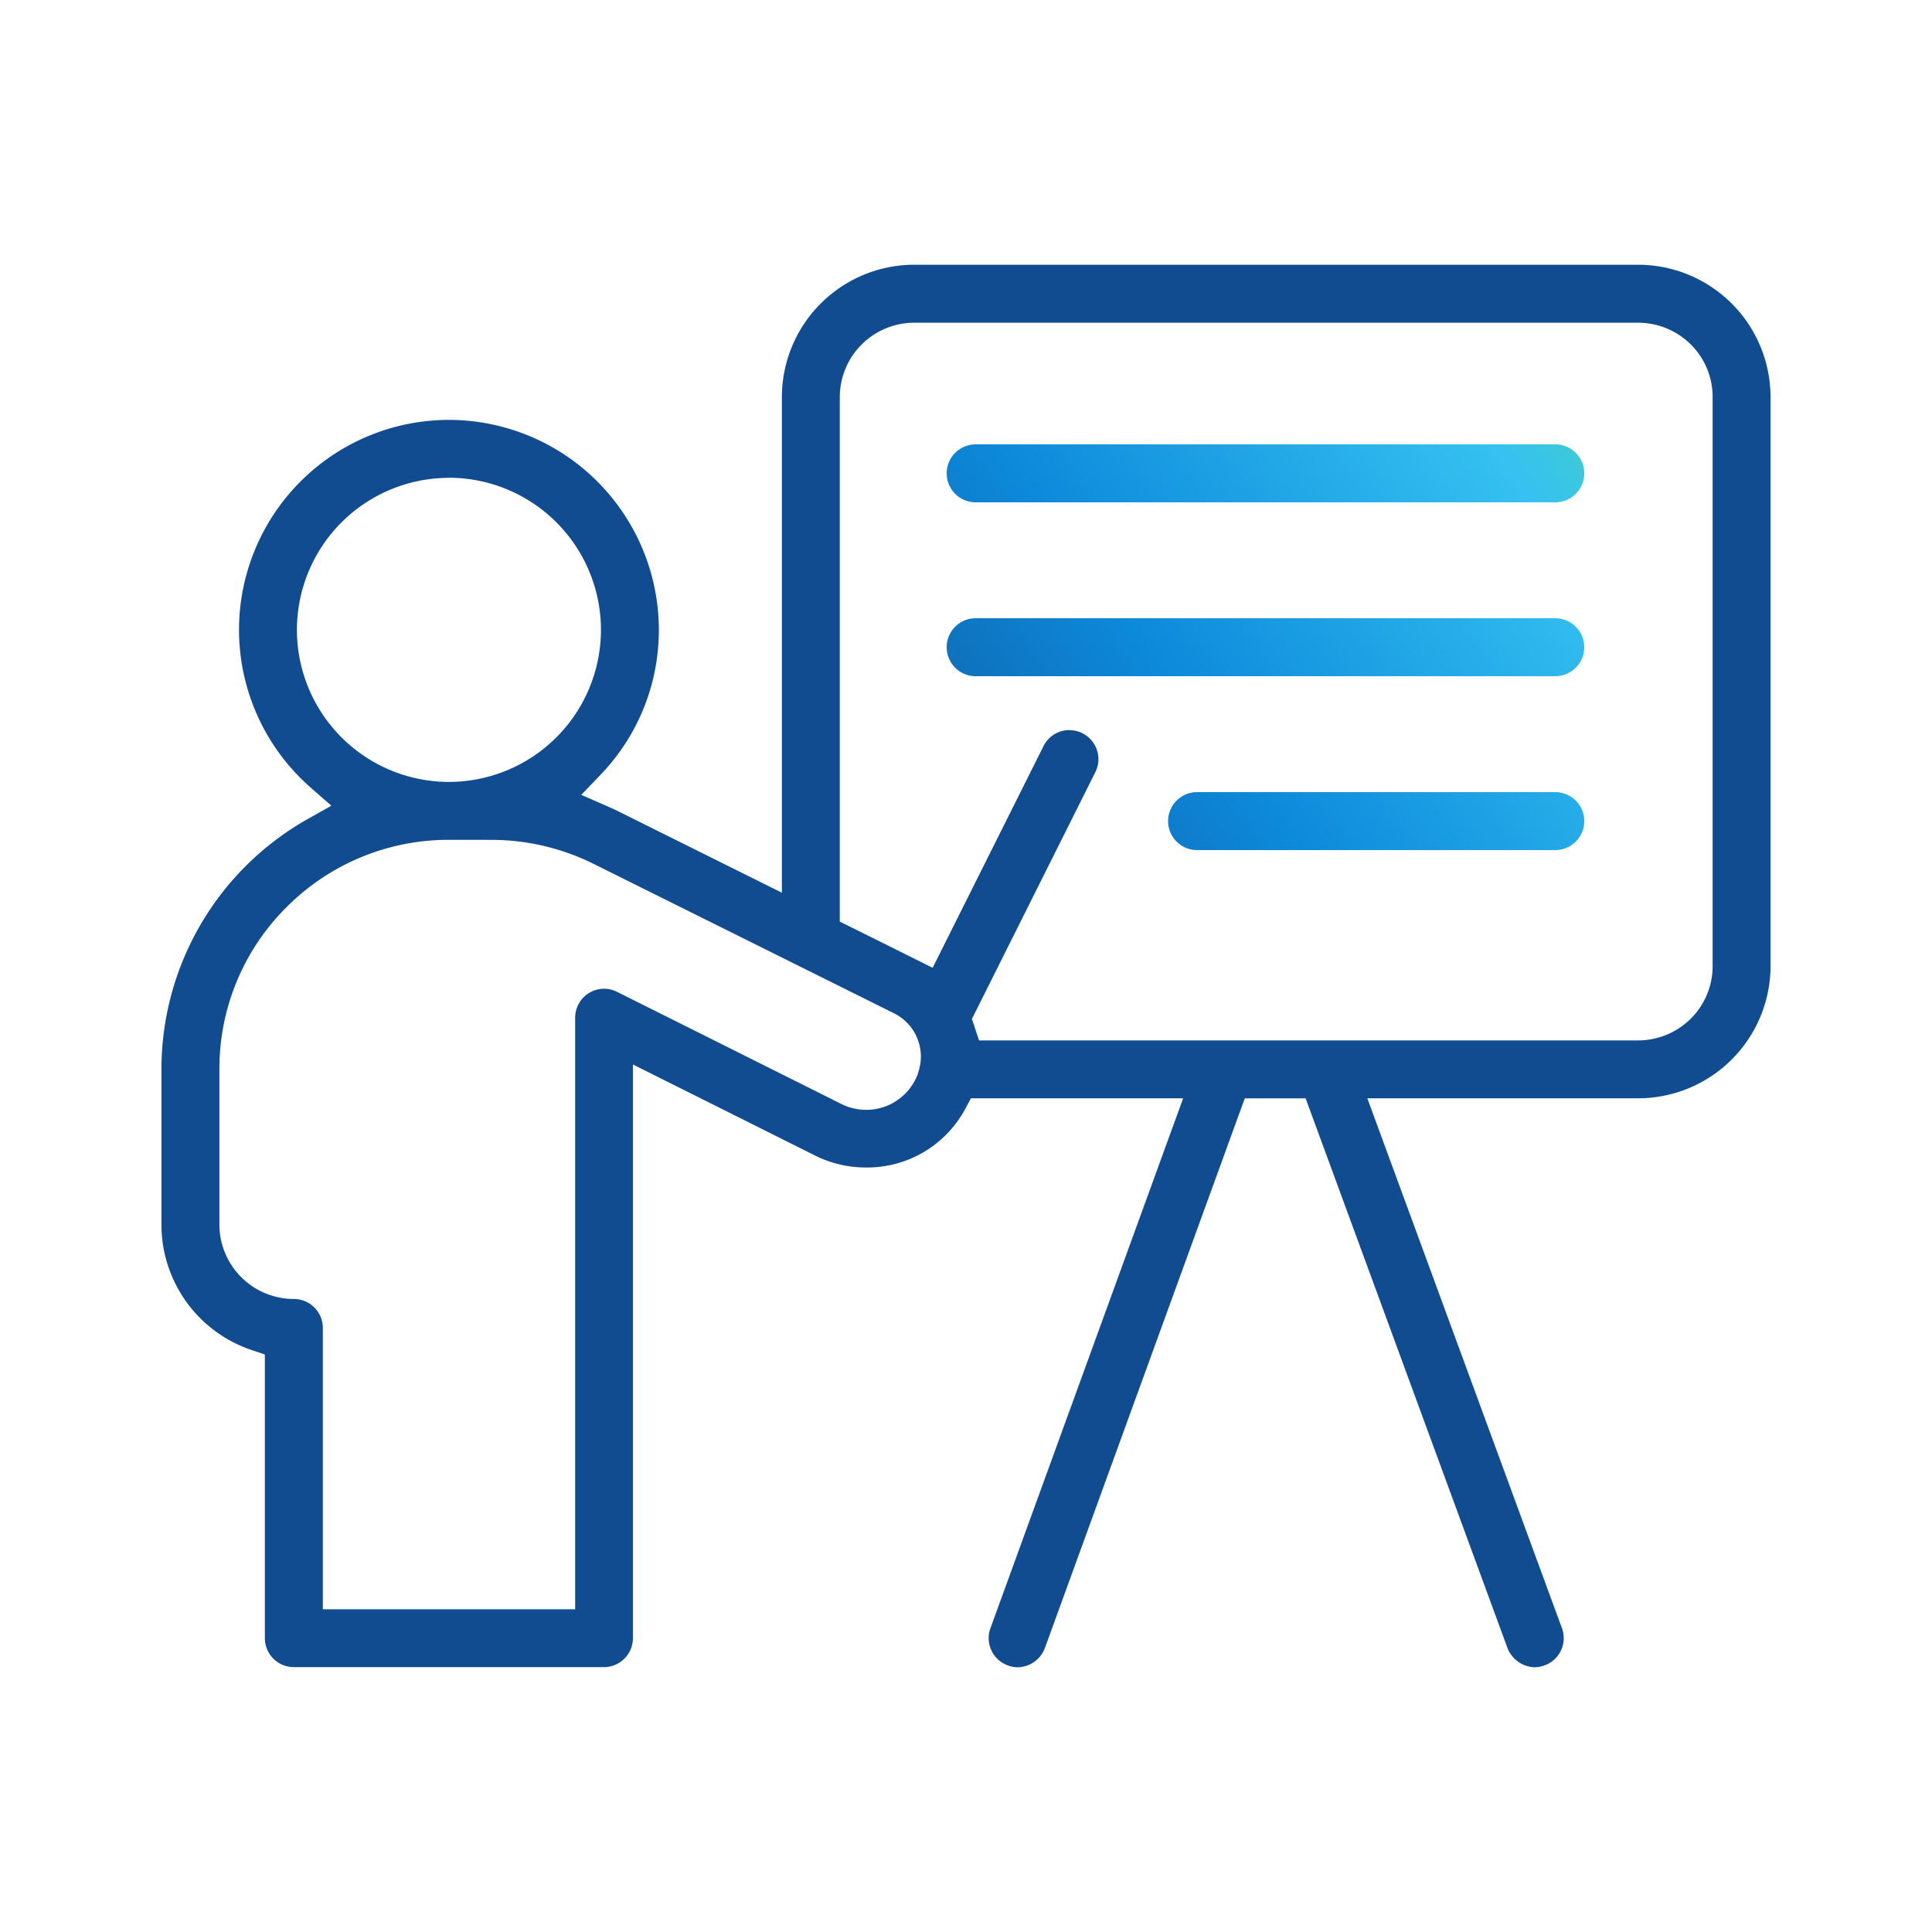
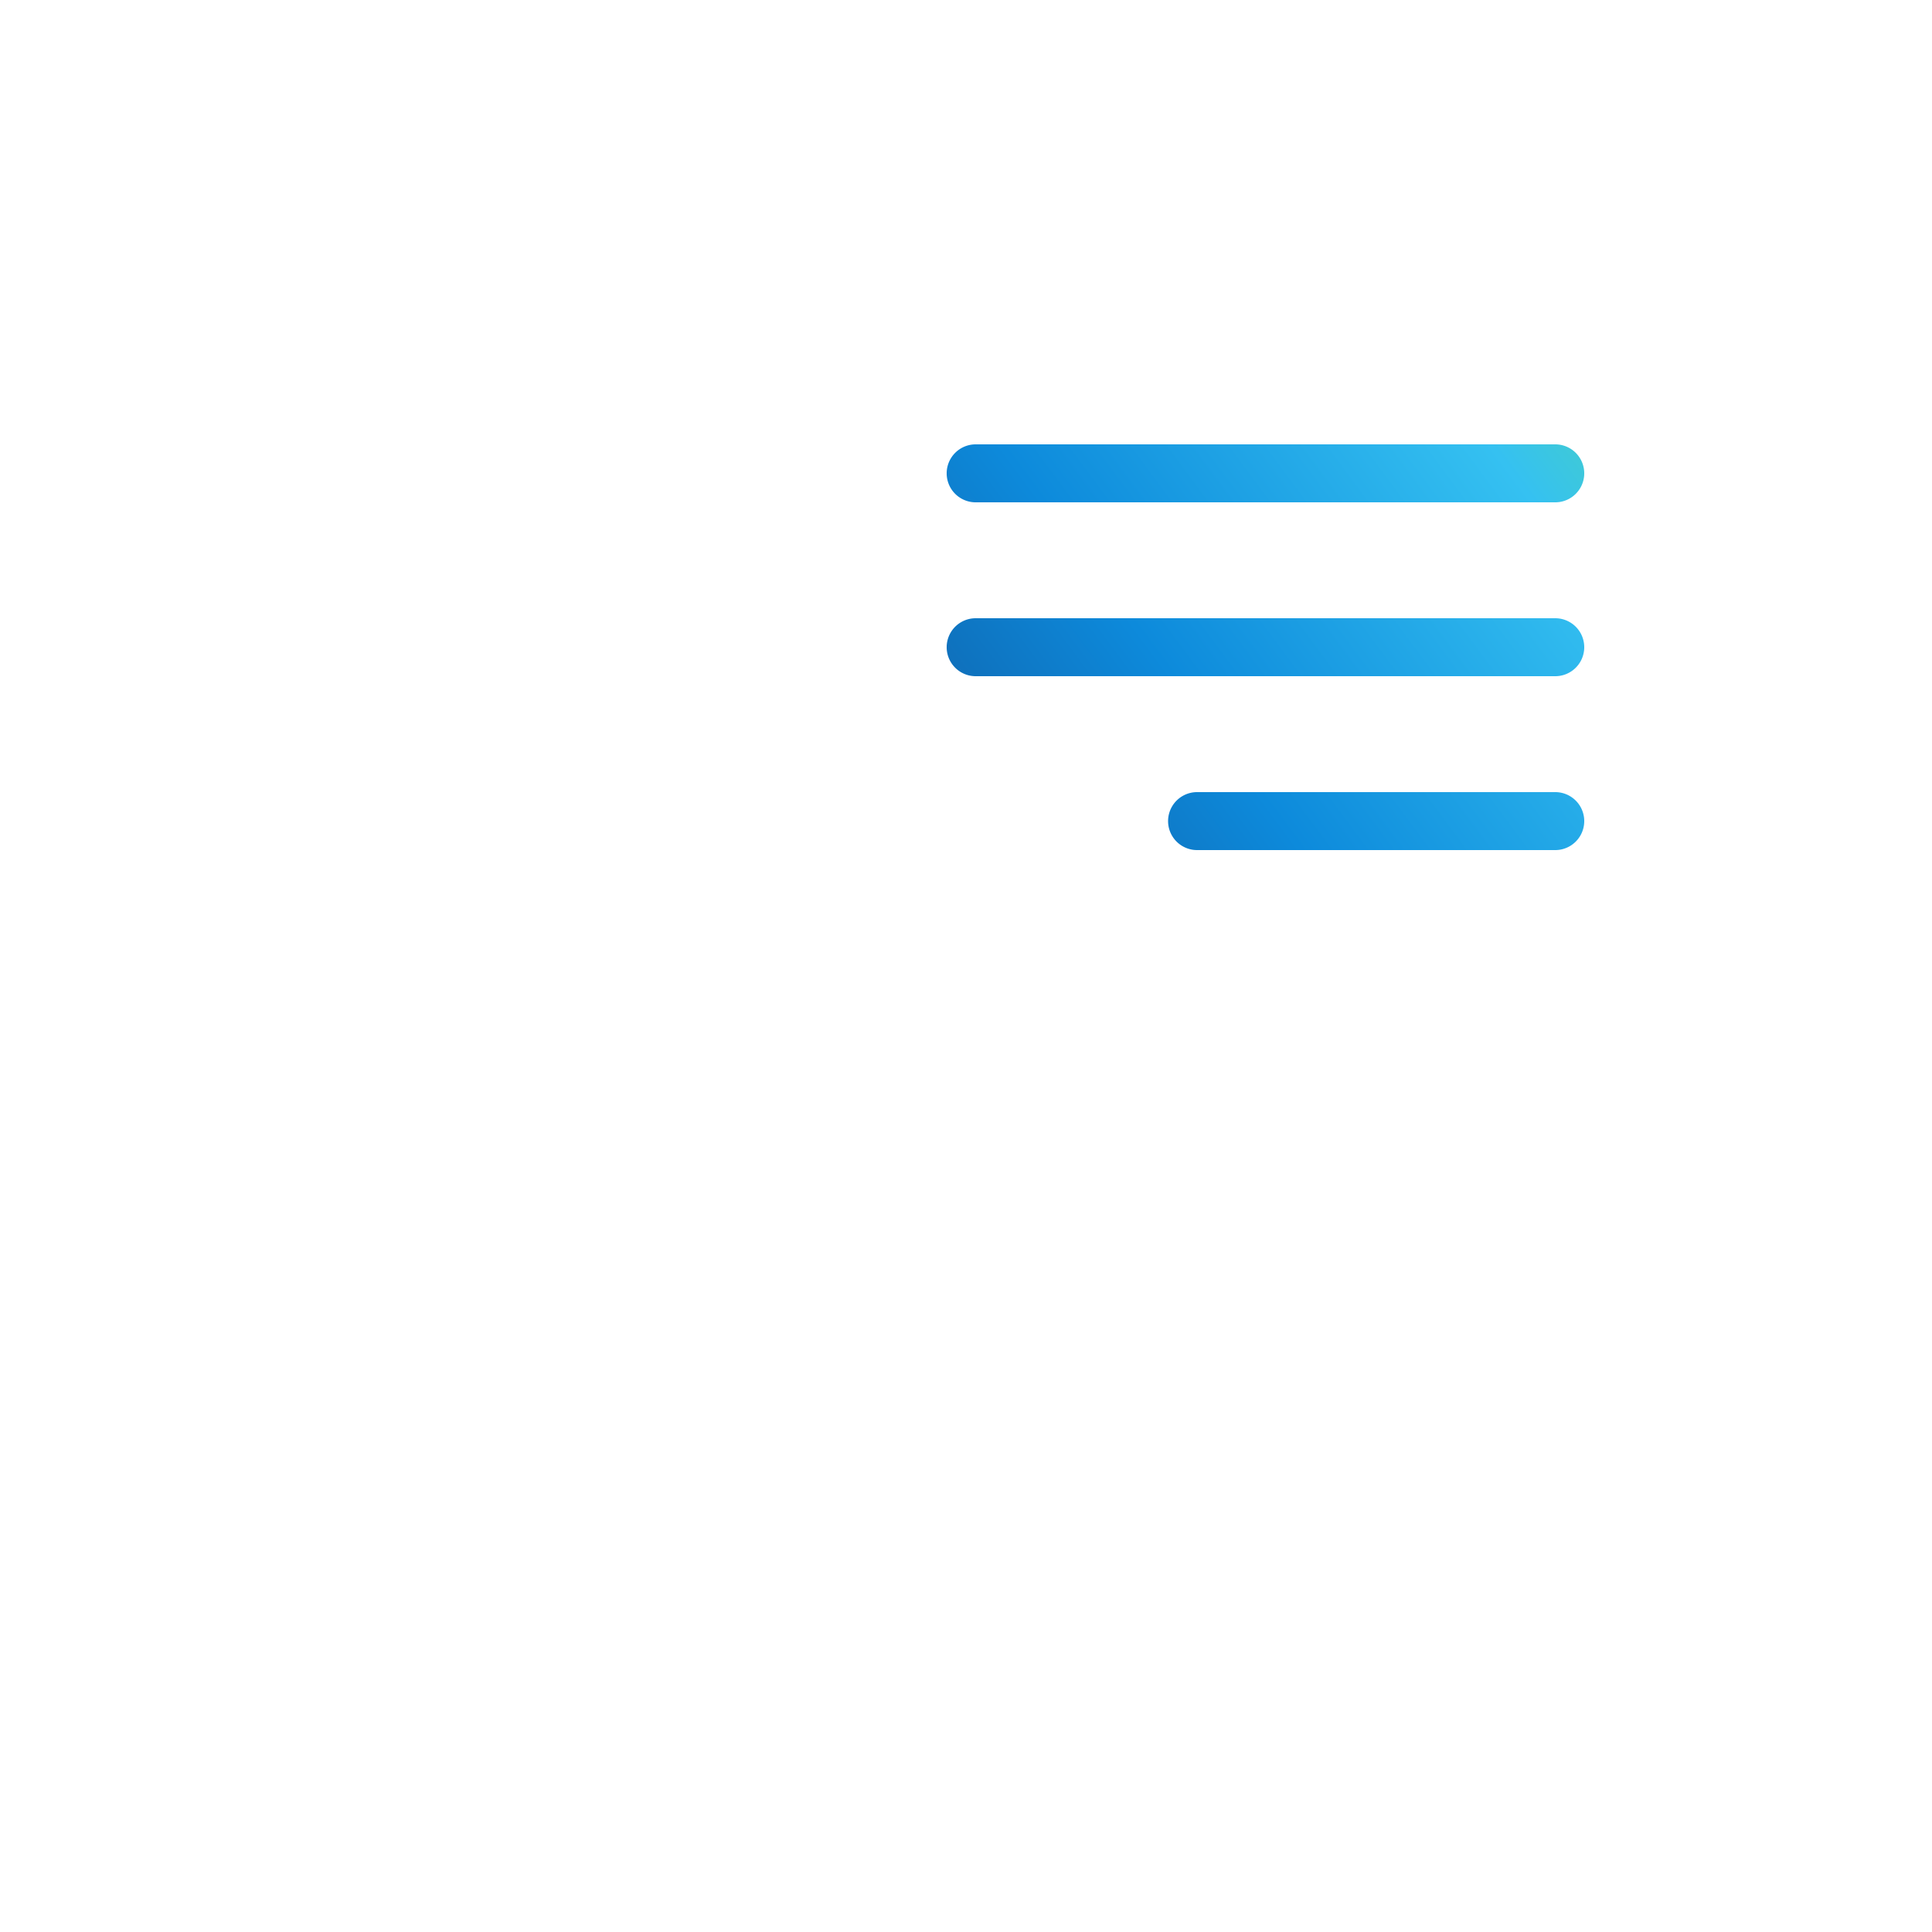
<svg xmlns="http://www.w3.org/2000/svg" width="100" height="100" viewBox="0 0 100 100">
  <defs>
    <linearGradient id="linear-gradient" x1="-0.233" y1="0.649" x2="1.094" y2="0.318" gradientUnits="objectBoundingBox">
      <stop offset="0" stop-color="#114c90" />
      <stop offset="0.31" stop-color="#0d8adb" />
      <stop offset="0.599" stop-color="#35c1f1" />
      <stop offset="0.859" stop-color="#65ea72" />
      <stop offset="1" stop-color="#66eb6e" />
    </linearGradient>
  </defs>
  <g id="Group_57897" data-name="Group 57897" transform="translate(-4131 -11283)">
    <rect id="Rectangle_22054" data-name="Rectangle 22054" width="100" height="100" transform="translate(4131 11283)" fill="none" />
-     <path id="Subtraction_7" data-name="Subtraction 7" d="M-4039.28-4347.11a1.565,1.565,0,0,1-1.4-.988l-10.451-28.459h-3.15l-10.347,28.454a1.537,1.537,0,0,1-1.393.994,1.529,1.529,0,0,1-.529-.1,1.486,1.486,0,0,1-.845-.775,1.486,1.486,0,0,1-.051-1.146l9.975-27.43h-10.984l-.283.525a5.757,5.757,0,0,1-5.144,3.056,5.9,5.9,0,0,1-2.621-.609l-9.448-4.723v29.693a1.5,1.5,0,0,1-1.5,1.5h-16.05a1.5,1.5,0,0,1-1.5-1.5V-4363.3l-.68-.229a6.85,6.85,0,0,1-4.673-6.5v-8.029a14.874,14.874,0,0,1,7.563-12.953l1.233-.693-1.063-.931a10.866,10.866,0,0,1-3.718-8.173,10.878,10.878,0,0,1,10.866-10.867,10.878,10.878,0,0,1,10.865,10.867,10.8,10.8,0,0,1-3.023,7.508l-.993,1.036,1.316.573c.227.1.452.2.668.311l8.4,4.178v-25.649a6.858,6.858,0,0,1,6.851-6.854h37.47a6.859,6.859,0,0,1,6.852,6.853v29.44a6.858,6.858,0,0,1-6.851,6.852h-14.019l10.073,27.426a1.491,1.491,0,0,1-.047,1.146,1.491,1.491,0,0,1-.843.776,1.528,1.528,0,0,1-.528.1Zm-56.193-42.829a11.826,11.826,0,0,0-8.36,3.44,11.78,11.78,0,0,0-3.521,8.443v8.029a3.858,3.858,0,0,0,3.854,3.854,1.5,1.5,0,0,1,1.5,1.5v14.56h13.06v-30.618a1.5,1.5,0,0,1,1.5-1.5,1.473,1.473,0,0,1,.667.161c.065.031,6.928,3.46,11.617,5.807a2.9,2.9,0,0,0,1.281.3,2.842,2.842,0,0,0,1.087-.213,2.866,2.866,0,0,0,1.589-1.658l.013-.042v-.02a2.5,2.5,0,0,0-1.246-3.062c-3.166-1.576-15.431-7.675-15.55-7.734a11.9,11.9,0,0,0-5.289-1.245Zm32.12-5.674a1.488,1.488,0,0,1,.668.157,1.5,1.5,0,0,1,.67,2.012l-6.391,12.779.133.38v.011a.1.1,0,0,0,.01.033l.229.685h34.115a3.886,3.886,0,0,0,2.727-1.129,3.824,3.824,0,0,0,1.127-2.725v-29.44a3.828,3.828,0,0,0-1.126-2.727,3.882,3.882,0,0,0-2.728-1.127h-37.47a3.858,3.858,0,0,0-3.854,3.854v27.142l.555.276,1.53.761.691.344,1.138.566.893.446,5.736-11.471a1.494,1.494,0,0,1,1.35-.834Zm-32.12-13.062a7.877,7.877,0,0,0-7.869,7.869,7.877,7.877,0,0,0,7.868,7.87,7.877,7.877,0,0,0,7.869-7.869,7.878,7.878,0,0,0-7.877-7.875Z" transform="translate(8249.71 15716.408)" fill="#114c90" />
    <path id="Union_17" data-name="Union 17" d="M102.96,109a1.5,1.5,0,1,1,0-3H121.5a1.5,1.5,0,1,1,0,3ZM91.5,100a1.5,1.5,0,1,1,0-3h30a1.5,1.5,0,1,1,0,3Zm0-9a1.5,1.5,0,1,1,0-3h30a1.5,1.5,0,1,1,0,3Z" transform="translate(4090 11218)" stroke="rgba(0,0,0,0)" stroke-miterlimit="10" stroke-width="1" fill="url(#linear-gradient)" />
  </g>
</svg>